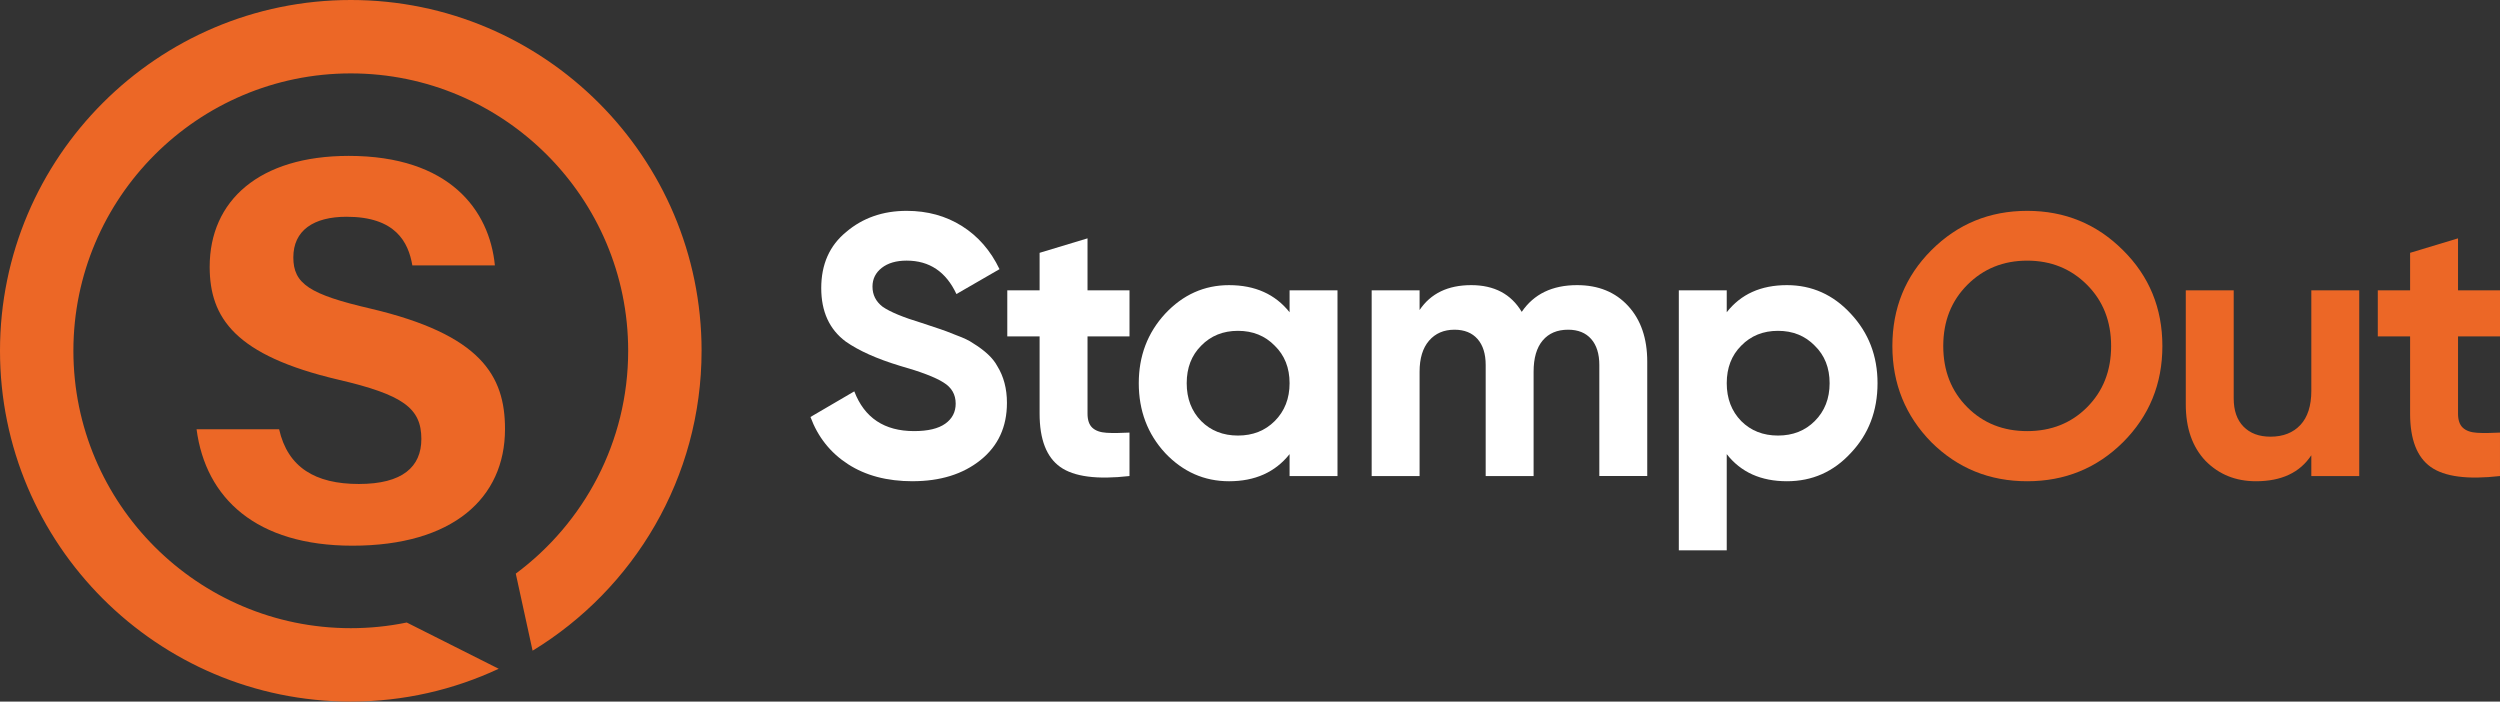
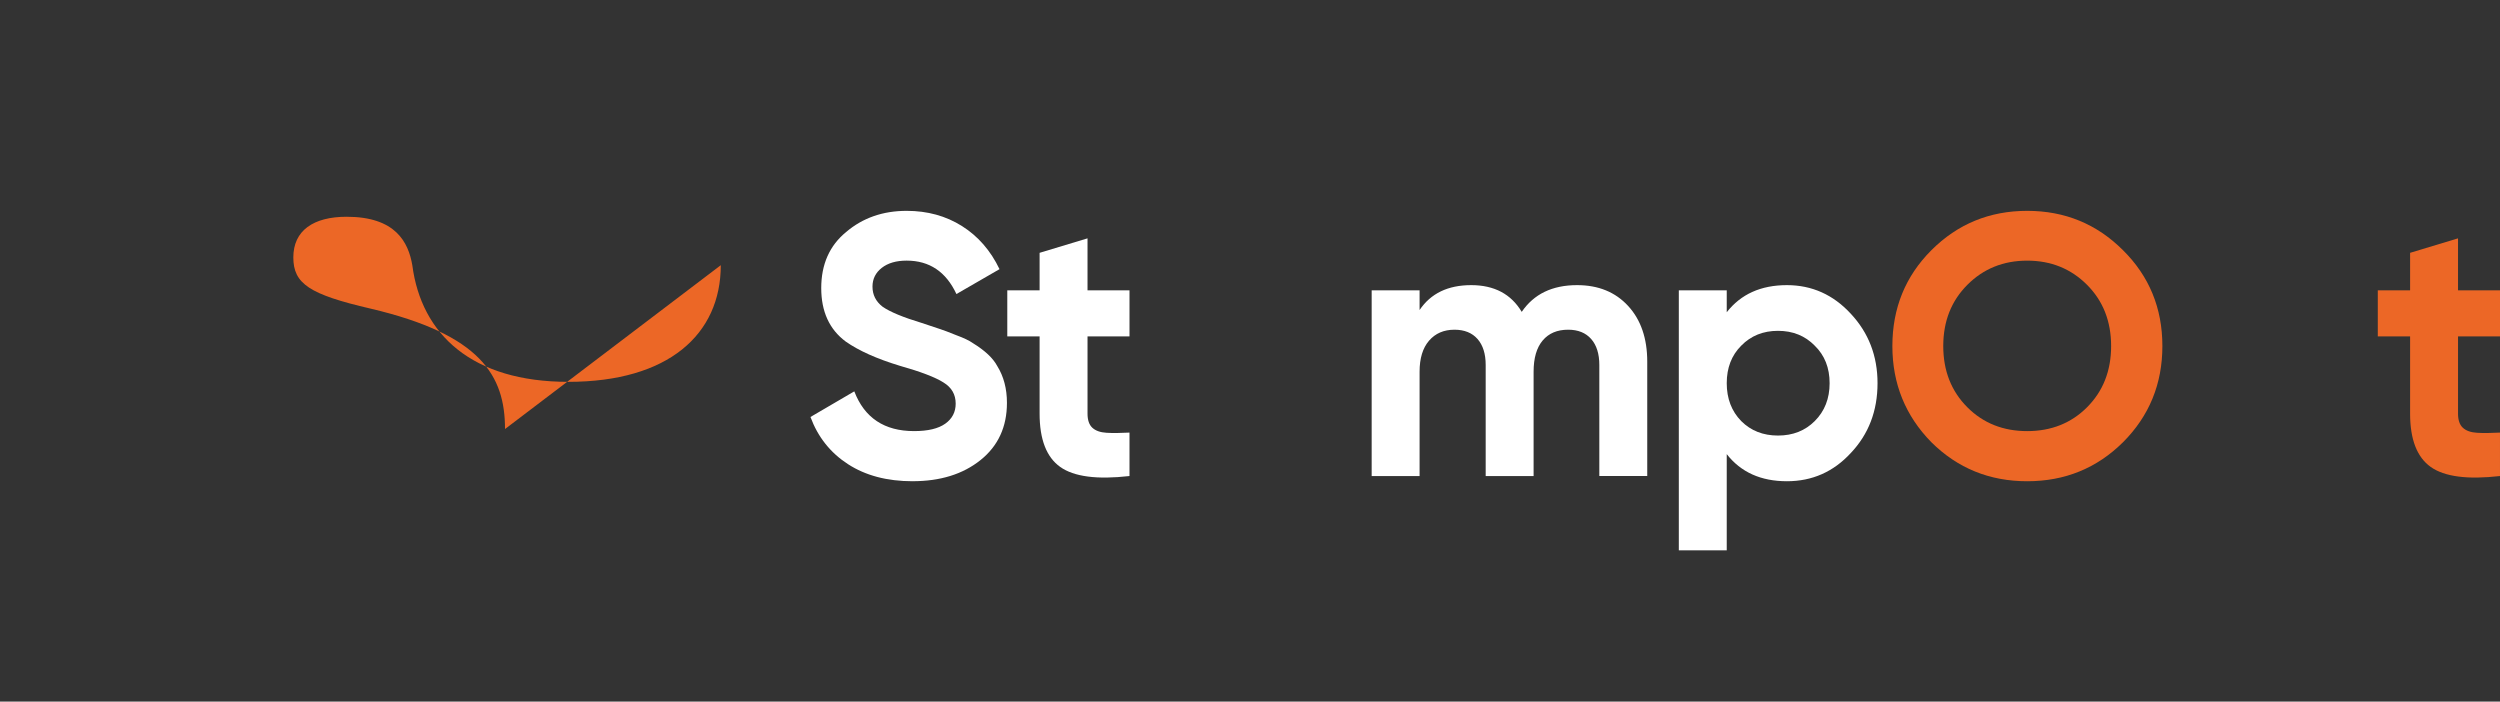
<svg xmlns="http://www.w3.org/2000/svg" version="1.1" viewBox="0 0 248.603 69.766">
  <rect x="0" y="0" width="248.603" height="69.766" fill="#333333" stroke="none" />
  <defs>
    <style>
      .cls-1 {
        fill: #ec6726;
      }

      .cls-2 {
        fill: #fff;
      }

      .cls-3 {
        fill: none;
      }
    </style>
  </defs>
  <g>
    <g id="Layer_1">
      <g>
        <path class="cls-3" d="M19.547,42.685h8.209c.859,3.784,3.574,5.443,7.935,5.443,4.35,0,6.21-1.717,6.21-4.476,0-3.067-1.817-4.398-8.261-5.898-10.253-2.407-12.789-6.137-12.789-11.224,0-6.568,4.913-11.028,13.832-11.028,10.005,0,13.99,5.378,14.53,10.89h-8.209c-.393-2.319-1.676-4.837-6.533-4.837-3.308,0-5.302,1.366-5.302,4.041,0,2.62,1.6,3.683,7.688,5.095,10.959,2.581,13.362,6.659,13.362,11.972,0,6.88-5.206,11.6-15.167,11.6-9.564,0-14.602-4.709-15.505-11.579Z" />
-         <path class="cls-1" d="M69.766,34.883C69.766,15.648,54.118,0,34.883,0,15.649,0,0,15.648,0,34.883c0,19.234,15.649,34.883,34.883,34.883,5.253,0,10.235-1.174,14.707-3.263l-9.143-4.6c-1.798.37-3.659.564-5.564.564-15.21,0-27.584-12.374-27.584-27.584,0-15.21,12.374-27.584,27.584-27.584s27.584,12.374,27.584,27.584c0,9.069-4.401,17.128-11.177,22.159l1.672,7.664c10.067-6.125,16.804-17.202,16.804-29.823Z" />
-         <path class="cls-1" d="M50.219,42.663c0-5.313-2.403-9.39-13.362-11.972-6.088-1.412-7.688-2.475-7.688-5.095,0-2.675,1.995-4.041,5.302-4.041,4.857,0,6.14,2.518,6.533,4.837h8.209c-.54-5.512-4.525-10.89-14.53-10.89-8.919,0-13.832,4.46-13.832,11.028,0,5.087,2.536,8.817,12.789,11.224,6.444,1.5,8.261,2.831,8.261,5.898,0,2.758-1.86,4.476-6.21,4.476-4.36,0-7.076-1.659-7.935-5.443h-8.209c.903,6.87,5.941,11.579,15.505,11.579,9.961,0,15.167-4.72,15.167-11.6Z" />
+         <path class="cls-1" d="M50.219,42.663c0-5.313-2.403-9.39-13.362-11.972-6.088-1.412-7.688-2.475-7.688-5.095,0-2.675,1.995-4.041,5.302-4.041,4.857,0,6.14,2.518,6.533,4.837h8.209h-8.209c.903,6.87,5.941,11.579,15.505,11.579,9.961,0,15.167-4.72,15.167-11.6Z" />
      </g>
      <g>
        <path class="cls-2" d="M90.75,47.855c-2.536,0-4.678-.566-6.426-1.699-1.749-1.132-2.992-2.696-3.73-4.691l4.358-2.548c1.009,2.635,2.991,3.952,5.946,3.952,1.378,0,2.412-.246,3.102-.739.689-.492,1.034-1.157,1.034-1.995,0-.911-.406-1.612-1.219-2.105-.812-.517-2.266-1.071-4.357-1.662-2.266-.689-4.051-1.489-5.355-2.401-1.625-1.206-2.438-2.979-2.438-5.318,0-2.364.824-4.223,2.474-5.577,1.649-1.404,3.657-2.105,6.021-2.105,2.068,0,3.902.505,5.503,1.514,1.601,1.01,2.844,2.438,3.73,4.285l-4.284,2.474c-1.034-2.216-2.684-3.324-4.949-3.324-1.034,0-1.859.24-2.475.72-.615.48-.923,1.102-.923,1.865,0,.812.332,1.477.997,1.994.738.517,2.043,1.059,3.915,1.625l1.772.591c.32.099.874.308,1.662.627.738.271,1.28.53,1.625.776,1.206.739,2.019,1.502,2.438,2.29.641,1.034.961,2.253.961,3.656,0,2.389-.875,4.284-2.623,5.688-1.748,1.404-4.001,2.105-6.759,2.105Z" />
        <path class="cls-2" d="M112.319,28.871v4.58h-4.174v7.682c0,.641.16,1.108.48,1.404.319.295.788.461,1.403.499s1.379.031,2.29-.019v4.321c-3.226.369-5.521.067-6.889-.905-1.366-.973-2.05-2.739-2.05-5.3v-7.682h-3.213v-4.58h3.213v-3.73l4.765-1.44v5.171h4.174Z" />
-         <path class="cls-2" d="M128.237,31.051v-2.179h4.765v18.467h-4.765v-2.179c-1.429,1.798-3.435,2.696-6.021,2.696-2.462,0-4.579-.936-6.353-2.807-1.748-1.896-2.622-4.21-2.622-6.943,0-2.708.874-5.01,2.622-6.907,1.773-1.896,3.891-2.844,6.353-2.844,2.586,0,4.592.899,6.021,2.696ZM119.447,41.872c.96.96,2.179,1.44,3.656,1.44s2.696-.48,3.656-1.44c.984-.984,1.478-2.24,1.478-3.767,0-1.526-.493-2.77-1.478-3.73-.96-.984-2.179-1.477-3.656-1.477s-2.696.493-3.656,1.477c-.961.96-1.44,2.204-1.44,3.73,0,1.527.479,2.783,1.44,3.767Z" />
        <path class="cls-2" d="M156.824,28.354c2.117,0,3.81.689,5.078,2.068,1.268,1.379,1.902,3.226,1.902,5.54v11.375h-4.765v-11.043c0-1.108-.271-1.97-.812-2.585-.542-.615-1.306-.923-2.29-.923-1.084,0-1.927.357-2.53,1.071-.604.715-.904,1.749-.904,3.103v10.378h-4.765v-11.043c0-1.108-.271-1.97-.812-2.585-.542-.615-1.306-.923-2.29-.923-1.059,0-1.901.363-2.529,1.089-.628.727-.942,1.754-.942,3.084v10.378h-4.765v-18.467h4.765v1.958c1.108-1.649,2.819-2.475,5.134-2.475,2.29,0,3.964.886,5.023,2.659,1.206-1.773,3.04-2.659,5.503-2.659Z" />
        <path class="cls-2" d="M177.692,28.354c2.486,0,4.604.948,6.353,2.844,1.772,1.896,2.659,4.198,2.659,6.907,0,2.758-.887,5.073-2.659,6.943-1.724,1.872-3.841,2.807-6.353,2.807-2.585,0-4.58-.898-5.983-2.696v9.566h-4.765v-25.854h4.765v2.179c1.403-1.797,3.398-2.696,5.983-2.696ZM173.149,41.872c.96.96,2.18,1.44,3.656,1.44,1.478,0,2.696-.48,3.656-1.44.985-.984,1.478-2.24,1.478-3.767,0-1.526-.492-2.77-1.478-3.73-.96-.984-2.179-1.477-3.656-1.477-1.477,0-2.696.493-3.656,1.477-.96.96-1.44,2.204-1.44,3.73,0,1.527.48,2.783,1.44,3.767Z" />
        <path class="cls-1" d="M211.115,43.977c-2.61,2.585-5.786,3.878-9.528,3.878-3.743,0-6.92-1.292-9.529-3.878-2.585-2.634-3.878-5.823-3.878-9.566,0-3.767,1.293-6.943,3.878-9.529,2.609-2.61,5.786-3.915,9.529-3.915,3.742,0,6.918,1.305,9.528,3.915,2.609,2.585,3.915,5.762,3.915,9.529s-1.306,6.956-3.915,9.566ZM195.641,40.506c1.575,1.576,3.558,2.364,5.946,2.364,2.388,0,4.37-.788,5.946-2.364,1.6-1.601,2.4-3.632,2.4-6.094,0-2.462-.801-4.493-2.4-6.094-1.602-1.6-3.583-2.4-5.946-2.4-2.364,0-4.347.8-5.946,2.4-1.602,1.601-2.401,3.632-2.401,6.094,0,2.462.8,4.494,2.401,6.094Z" />
-         <path class="cls-1" d="M229.84,38.843v-9.972h4.765v18.467h-4.765v-2.068c-1.133,1.724-2.968,2.585-5.503,2.585-2.02,0-3.693-.677-5.023-2.031-1.305-1.379-1.957-3.25-1.957-5.614v-11.338h4.765v10.748c0,1.207.325,2.142.979,2.807.652.665,1.545.997,2.678.997,1.256,0,2.246-.388,2.973-1.163.727-.776,1.09-1.915,1.09-3.417Z" />
        <path class="cls-1" d="M248.603,28.871v4.58h-4.174v7.682c0,.641.16,1.108.48,1.404.319.295.788.461,1.403.499s1.379.031,2.29-.019v4.321c-3.226.369-5.521.067-6.889-.905-1.366-.973-2.05-2.739-2.05-5.3v-7.682h-3.213v-4.58h3.213v-3.73l4.765-1.44v5.171h4.174Z" />
      </g>
    </g>
  </g>
</svg>